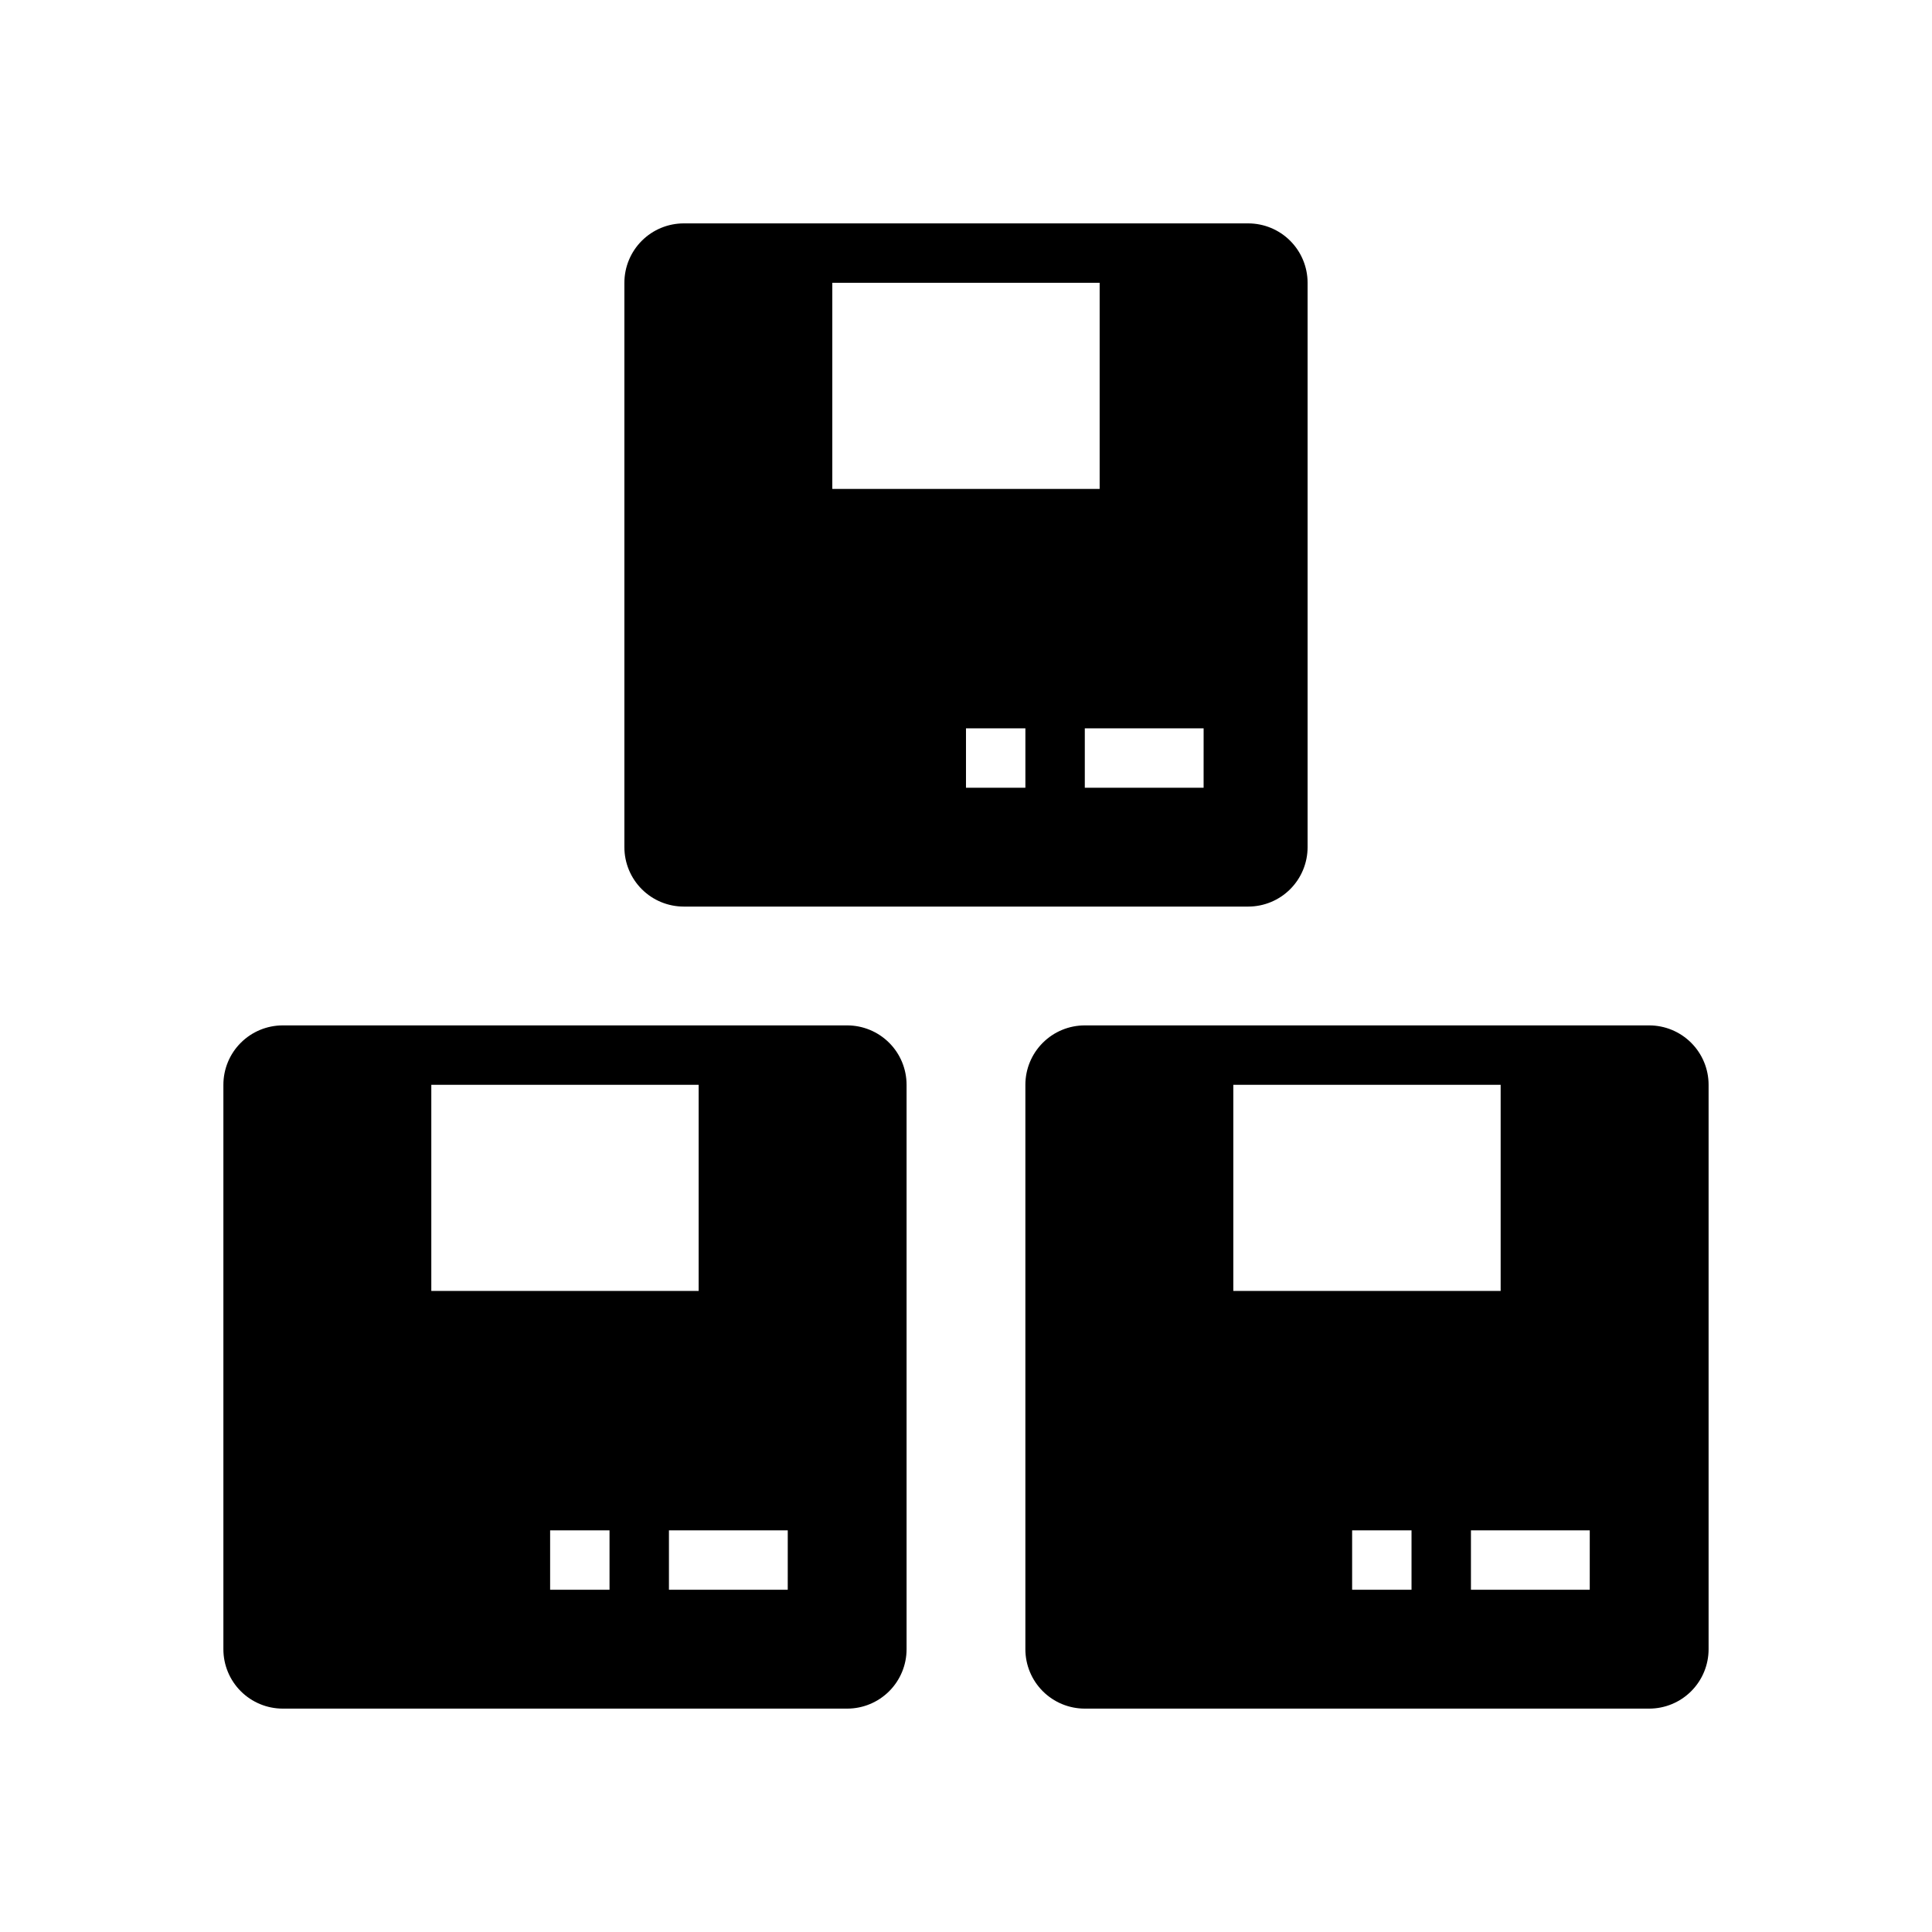
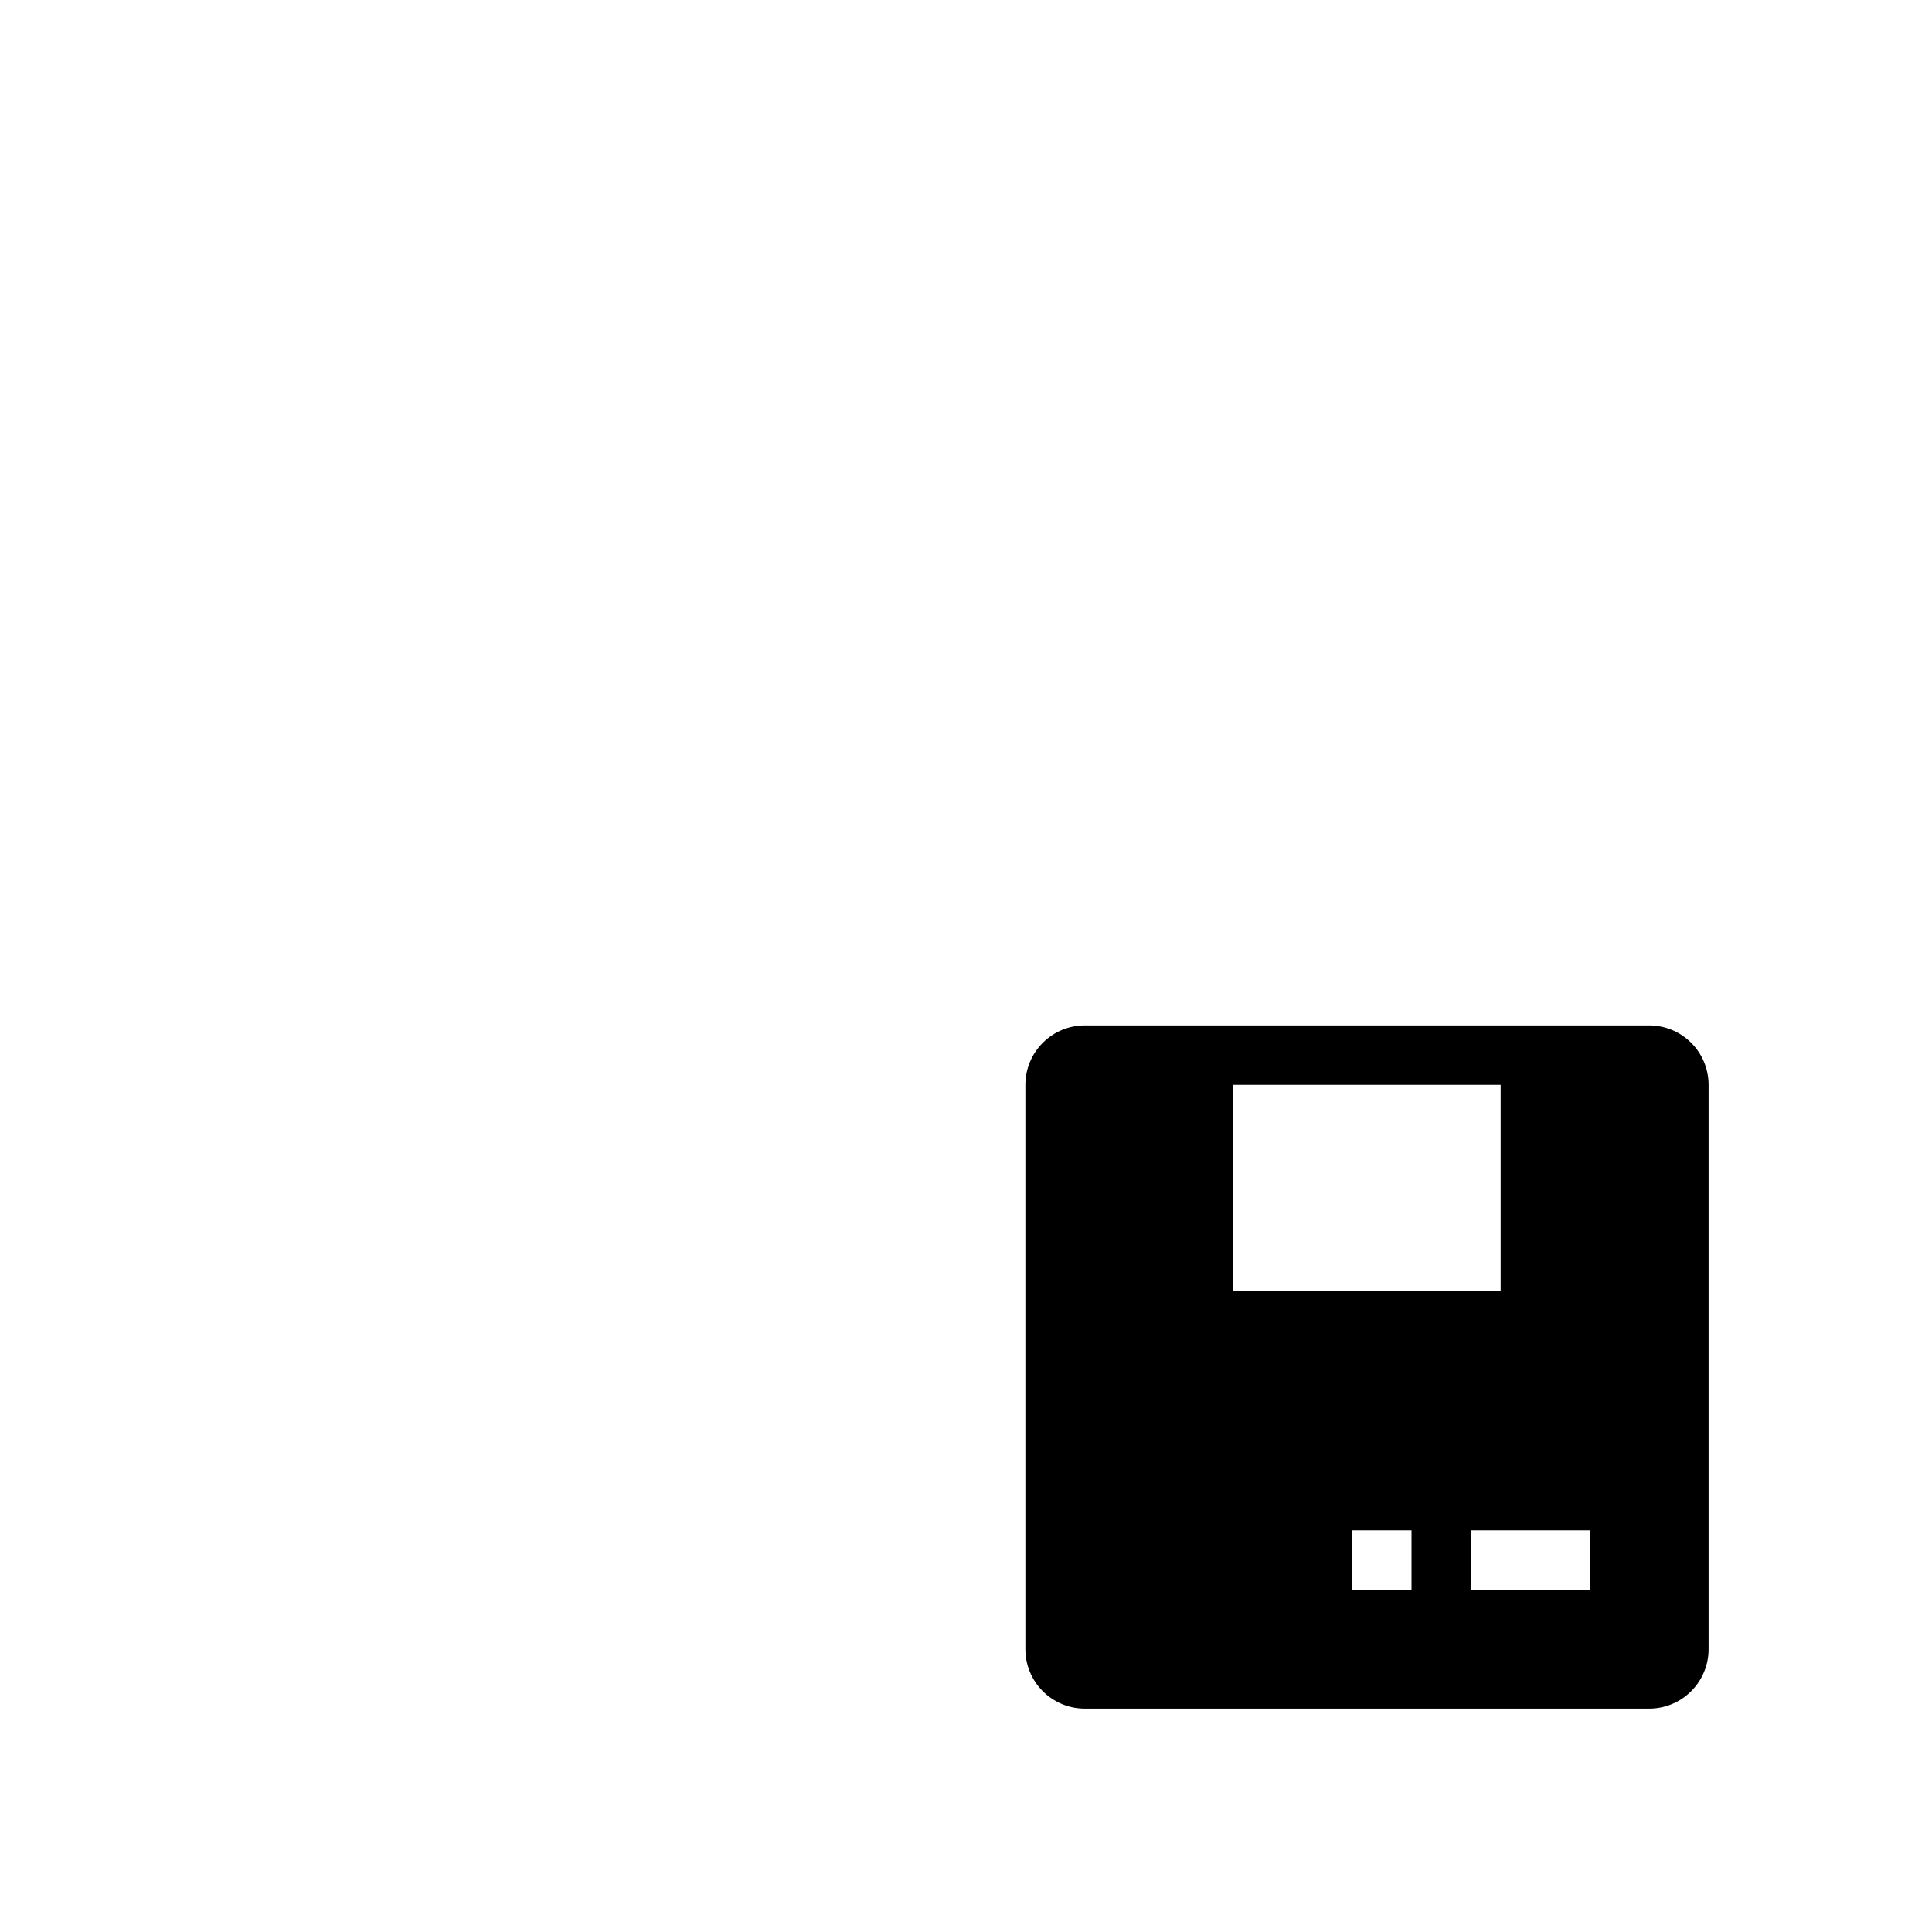
<svg xmlns="http://www.w3.org/2000/svg" fill="#000000" width="800px" height="800px" version="1.1" viewBox="144 144 512 512">
  <g>
    <path d="m581.05 415.74h-149.57c-4.176 0-8.184 1.66-11.133 4.613-2.953 2.949-4.613 6.957-4.613 11.133v149.57c0 4.176 1.66 8.18 4.613 11.133 2.949 2.953 6.957 4.613 11.133 4.613h149.57c4.176 0 8.18-1.66 11.133-4.613s4.613-6.957 4.613-11.133v-149.57c0-4.176-1.66-8.184-4.613-11.133-2.953-2.953-6.957-4.613-11.133-4.613zm-110.21 15.746h70.848v54.633l-70.848-0.004zm47.23 133.82h-15.742v-15.746h15.742zm47.23 0h-31.484v-15.746h31.488z" />
-     <path d="m368.51 415.74h-149.57c-4.176 0-8.18 1.66-11.133 4.613-2.953 2.949-4.609 6.957-4.609 11.133v149.57c0 4.176 1.656 8.18 4.609 11.133s6.957 4.613 11.133 4.613h149.57c4.176 0 8.18-1.66 11.133-4.613s4.609-6.957 4.609-11.133v-149.57c0-4.176-1.656-8.184-4.609-11.133-2.953-2.953-6.957-4.613-11.133-4.613zm-110.21 15.746h70.848v54.633l-70.848-0.004zm47.23 133.82h-15.742v-15.746h15.742zm47.23 0h-31.484v-15.746h31.488z" />
-     <path d="m474.78 203.2h-149.57 0.004c-4.176 0-8.18 1.656-11.133 4.609s-4.613 6.957-4.613 11.133v149.57c0 4.176 1.66 8.18 4.613 11.133s6.957 4.609 11.133 4.609h149.57-0.004c4.176 0 8.18-1.656 11.133-4.609 2.953-2.953 4.613-6.957 4.613-11.133v-149.57c0-4.176-1.66-8.18-4.613-11.133-2.953-2.953-6.957-4.609-11.133-4.609zm-110.21 15.742h70.848v54.633h-70.848zm51.168 133.82h-15.742v-15.742h15.742zm47.23 0h-31.484v-15.742h31.488z" />
  </g>
</svg>